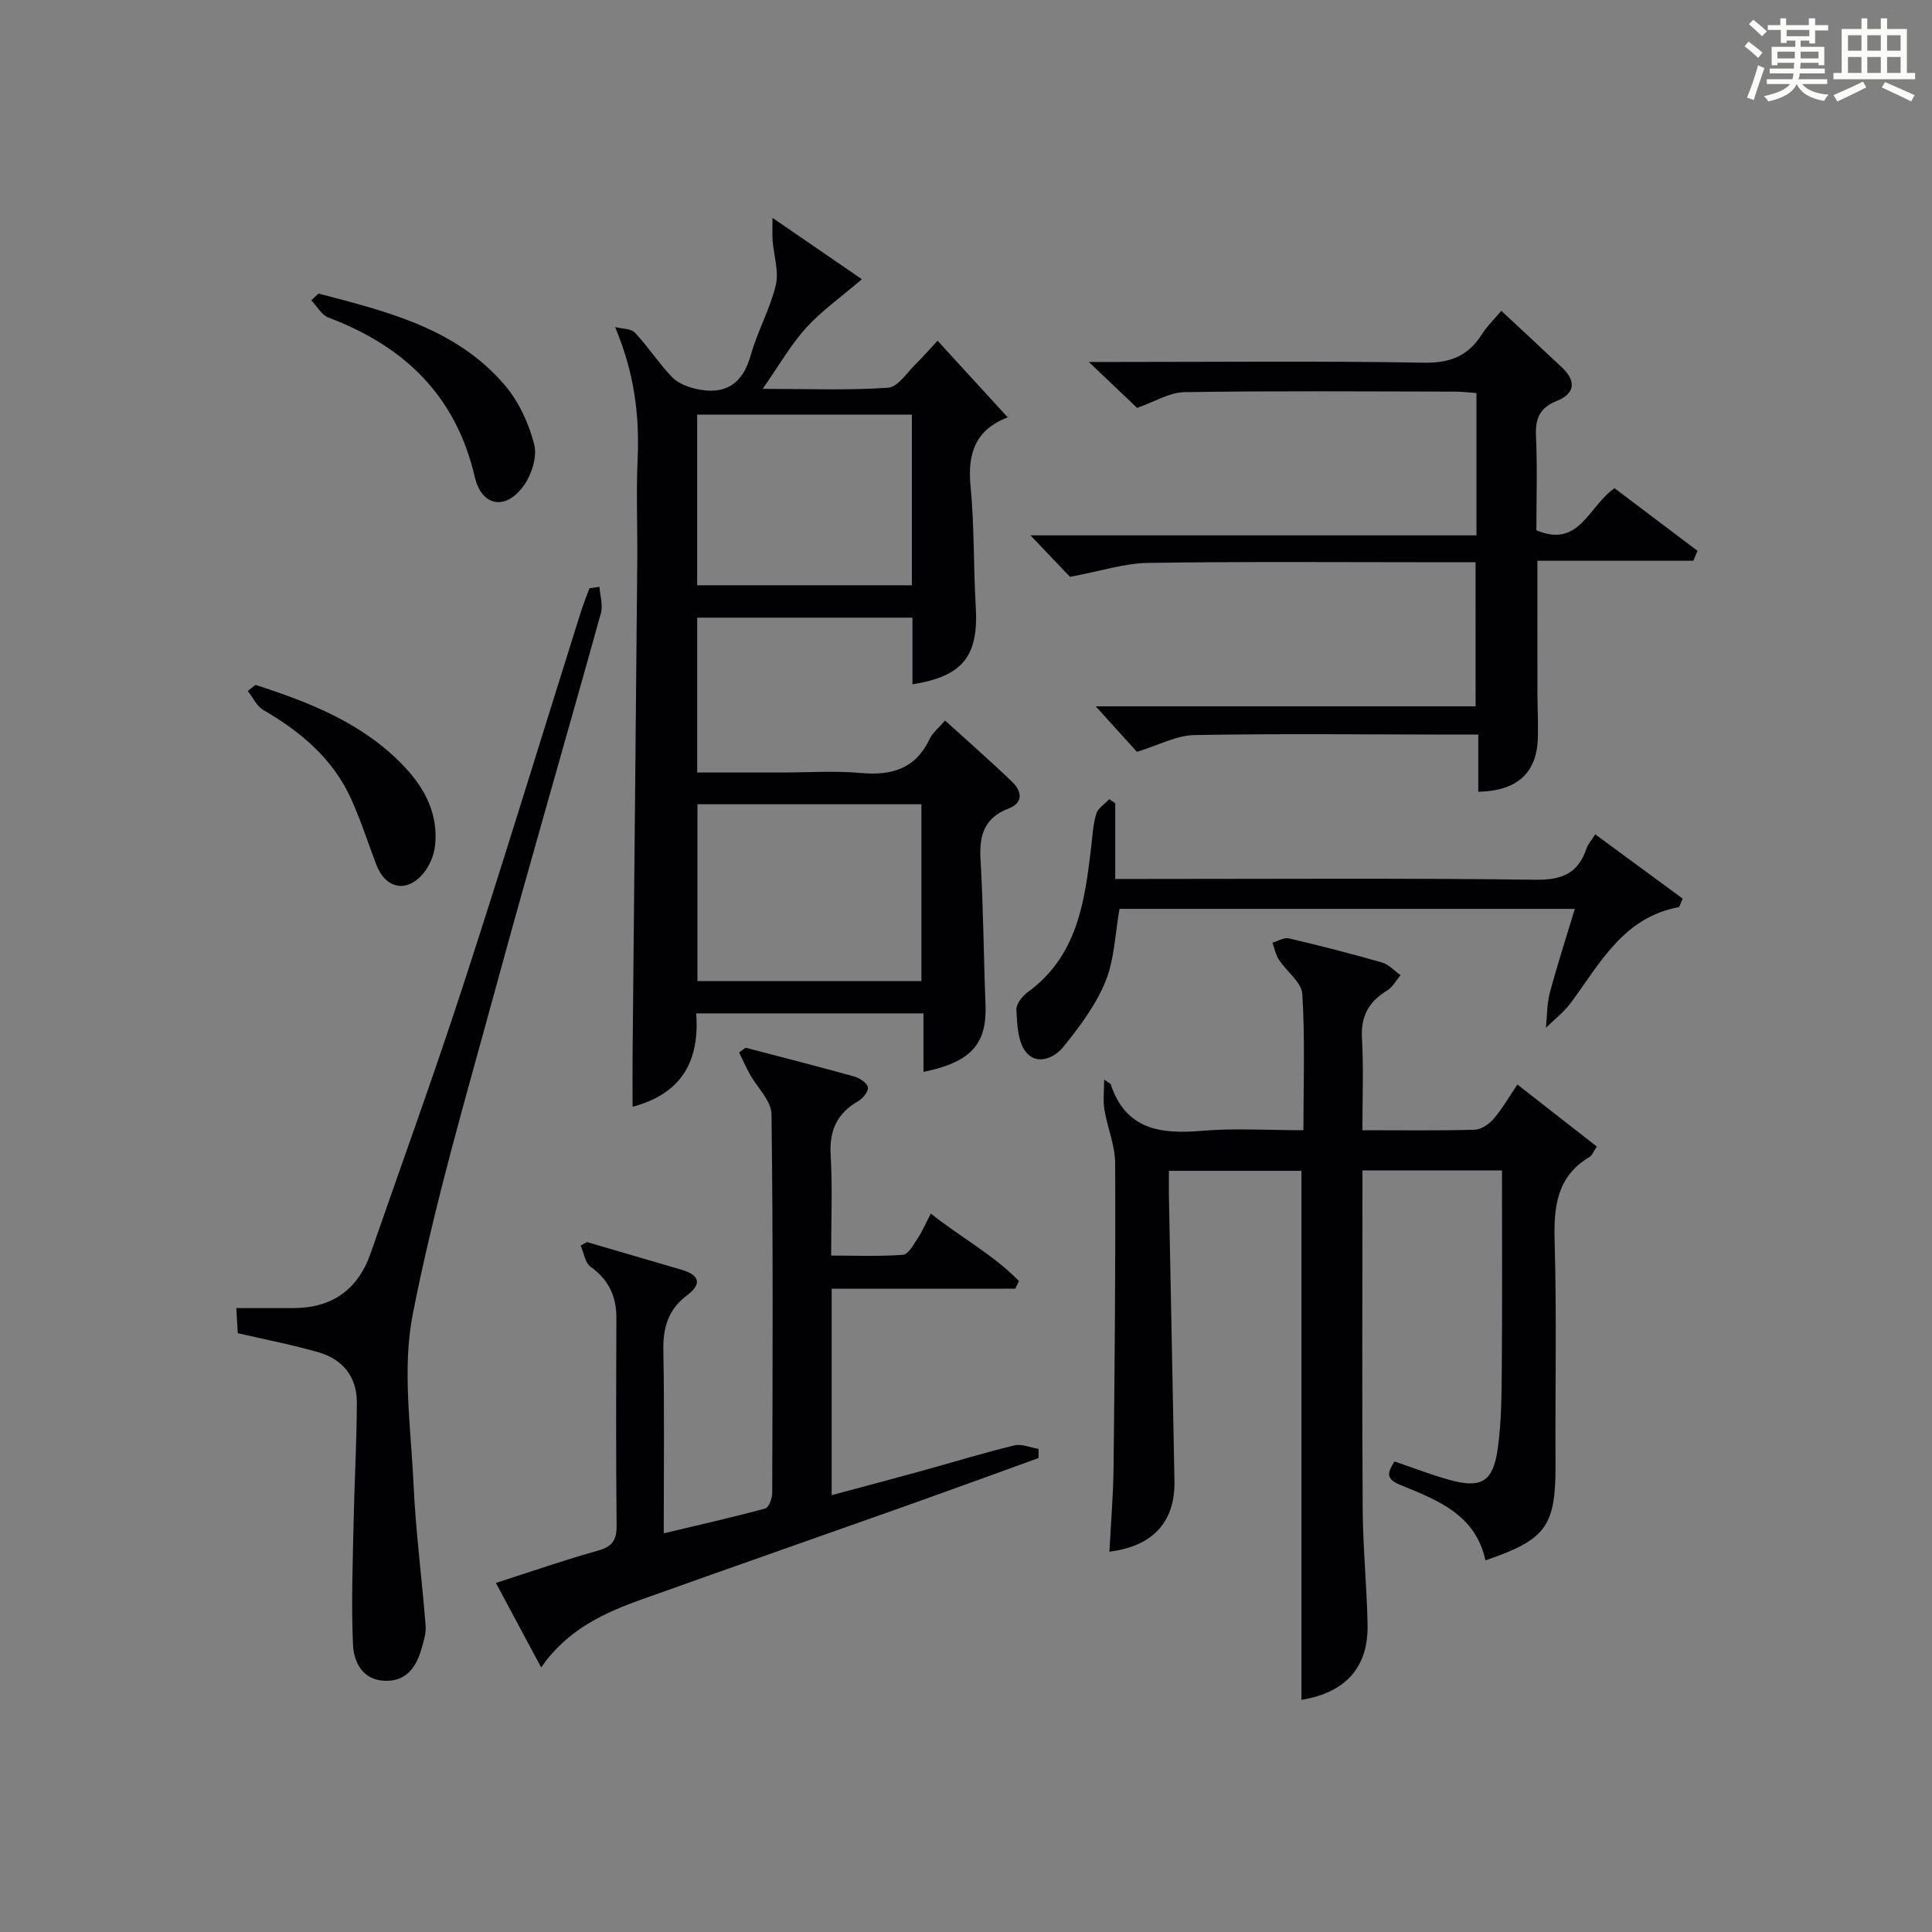
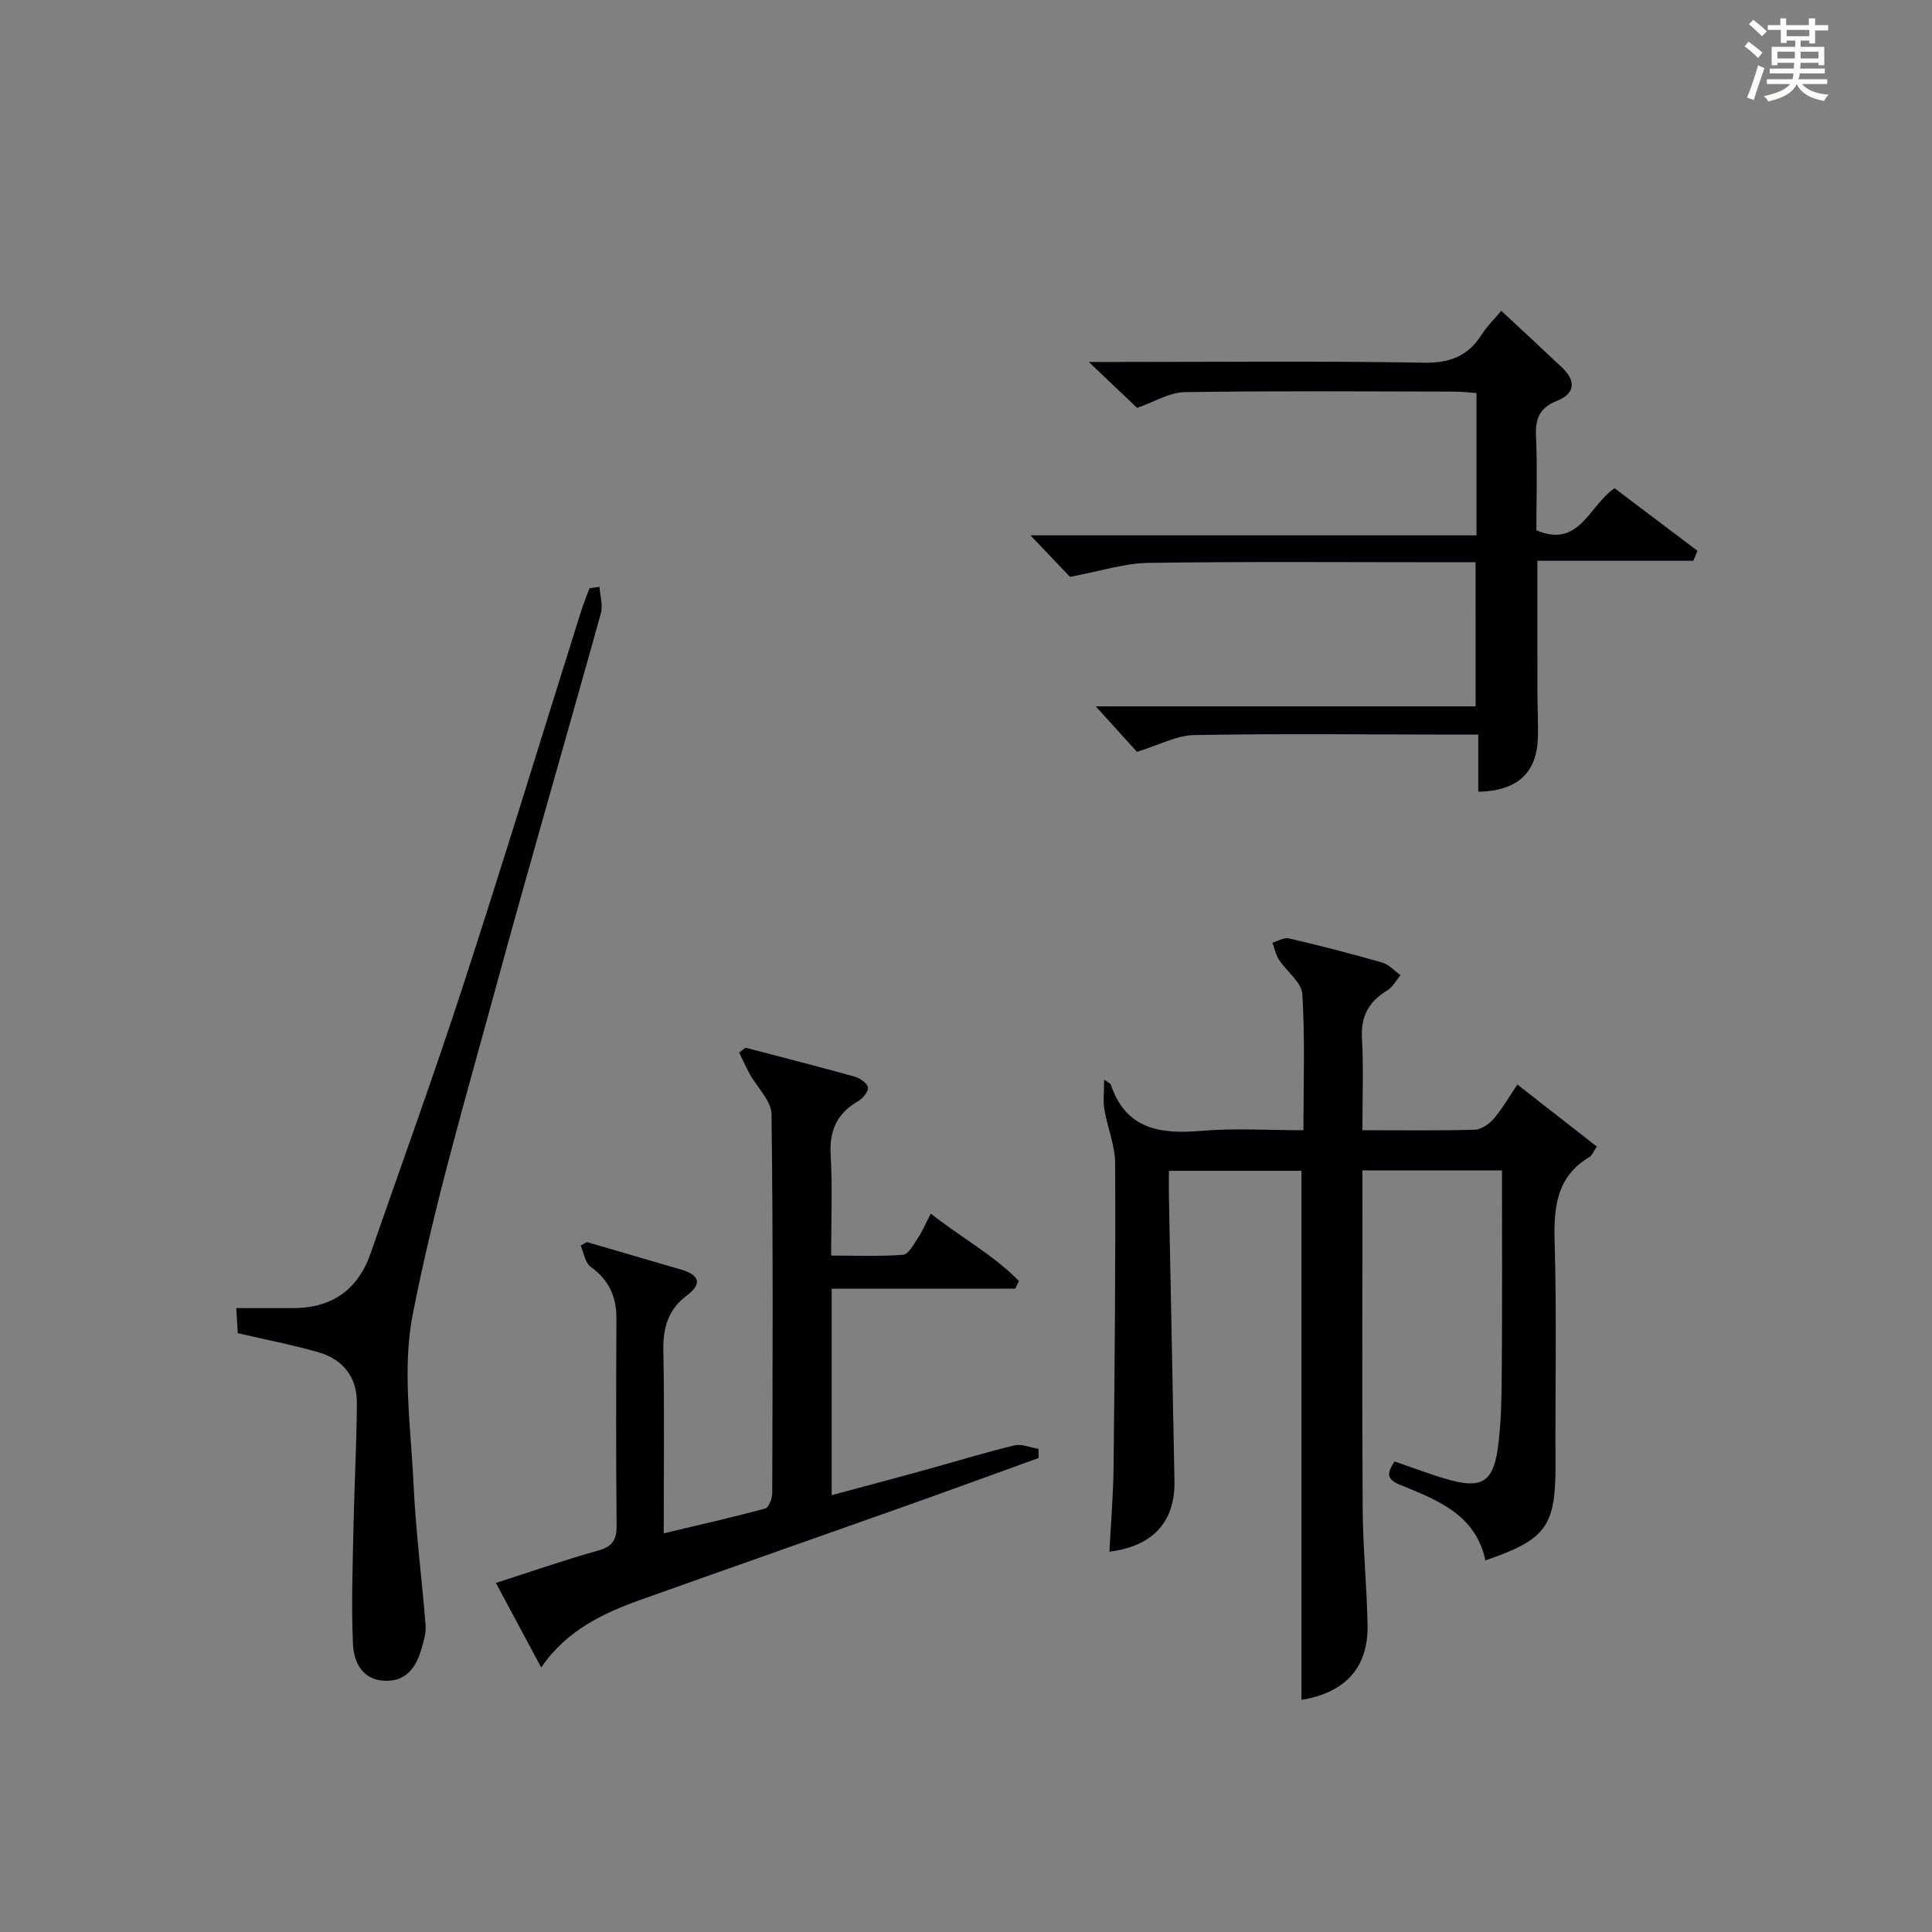
<svg xmlns="http://www.w3.org/2000/svg" version="1.1" id="漢_ZDIC_典" x="0px" y="0px" viewBox="0 0 400 400" style="enable-background:new 0 0 400 400;" xml:space="preserve">
  <rect x="0" y="0" width="400" height="400" fill="#808080" stroke="none" />
  <style type="text/css">
	.st1{fill:#010104;}
	.st0{fill:#fbfcfa;}
</style>
  <g>
    <path class="st0" d="M361.2,9.6l0.8-1c0.9,0.7,1.9,1.4,2.9,2.3L364,12C363,11,362,10.2,361.2,9.6z M361.7,20.2   c0.9-2.1,1.6-4.3,2.3-6.7c0.4,0.2,0.8,0.4,1.3,0.6c-0.7,2.1-1.5,4.3-2.2,6.6L361.7,20.2z M362.1,5l0.9-0.9c1,0.8,2,1.6,2.8,2.4   l-1,1C363.9,6.6,363,5.8,362.1,5z M374.6,3.8h1.2v1.4h2.7v1.1h-2.7v2.7h-1.2V8.4h-1.8v1.3h4.9v3.8h-1.2v-0.5h-3.7   c0,0.4-0.1,0.9-0.1,1.2h5.1v1h-5.2c0,0.5-0.1,0.9-0.3,1.2h6v1h-5.2c1.1,1.3,2.9,2,5.5,2.2c-0.4,0.4-0.7,0.8-0.9,1.3   c-2.9-0.5-4.8-1.6-5.7-3.5H372c-0.8,1.7-2.7,2.9-5.9,3.6c-0.2-0.4-0.6-0.8-0.9-1.1c2.8-0.6,4.6-1.4,5.4-2.5h-4.8v-1h5.3   c0.1-0.3,0.2-0.7,0.2-1.2h-4.9v-1h5c0-0.4,0-0.8,0.1-1.2H368v0.5h-1.2V9.7h4.9V8.4h-1.8v0.5h-1.2V6.2H366V5.2h2.6V3.8h1.2v1.4h4.7   V3.8z M368,12.1h3.6c0-0.4,0-0.9,0-1.4H368V12.1z M369.9,7.5h4.7V6.2h-4.7V7.5z M376.5,10.7h-3.7c0,0.5,0,1,0,1.4h3.7V10.7z" />
-     <path class="st0" d="M385.3,3.8h1.3V6h2.8V3.8h1.3V6h4.1v9.1h1.7v1.3h-16.9v-1.3h1.7V6h4.1V3.8z M385.7,16.9l0.7,1.2   c-1.8,0.9-3.8,1.9-6,2.9c-0.2-0.4-0.5-0.8-0.8-1.3C381.9,18.7,383.9,17.8,385.7,16.9z M382.6,10.5h2.8V7.3h-2.8V10.5z M382.6,15.1   h2.8v-3.3h-2.8V15.1z M386.6,10.5h2.8V7.3h-2.8V10.5z M386.6,15.1h2.8v-3.3h-2.8V15.1z M390.3,17c2.1,0.9,4.1,1.8,6.1,2.7l-0.7,1.3   c-2.2-1.1-4.2-2-6.1-2.9L390.3,17z M393.5,7.3h-2.8v3.2h2.8V7.3z M390.7,15.1h2.8v-3.3h-2.8V15.1z" />
-     <path class="st1" d="M188.92,141.68c0-4.71,0-9.02,0-13.8c-14.92,0-29.6,0-44.57,0c0,10.53,0,20.94,0,32.06c5.84,0,11.61,0,17.38,0   c5.5,0,11.03-0.39,16.49,0.1c6.4,0.57,11.33-0.86,14.25-7.04c0.62-1.3,1.89-2.3,3.2-3.82c4.68,4.25,9.39,8.37,13.9,12.71   c1.99,1.92,2.38,4.3-0.77,5.51c-5.08,1.95-6.09,5.63-5.79,10.63c0.59,9.96,0.63,19.95,1.03,29.92c0.33,8.15-2.96,11.97-12.84,13.97   c0-3.95,0-7.83,0-12.11c-15.92,0-31.31,0-47.06,0c0.72,9.78-2.88,16.57-13.17,19.34c0-3.8-0.03-7.22,0-10.63   c0.32-34.14,0.67-68.29,0.97-102.43c0.06-7-0.24-14.01,0.07-21c0.41-9.14-0.67-17.9-4.66-27.37c1.4,0.36,3.28,0.27,4.11,1.16   c2.73,2.9,4.92,6.32,7.67,9.19c1.22,1.27,3.22,2.05,5,2.45c5.93,1.33,9.61-0.92,11.31-7c1.38-4.93,4-9.53,5.18-14.49   c0.68-2.86-0.43-6.14-0.66-9.24c-0.09-1.23-0.02-2.47-0.02-4.68c6.91,4.74,12.84,8.81,18.5,12.7c-4.36,3.74-8.34,6.54-11.54,10.06   c-3.17,3.49-5.55,7.71-9,12.64c9.5,0,17.78,0.34,25.99-0.24c2.06-0.15,3.95-3.22,5.84-5.04c1.42-1.37,2.71-2.89,4.38-4.69   c4.92,5.37,9.58,10.47,14.5,15.84c0.2-0.53,0.16-0.03-0.04,0.05c-6.61,2.57-8.28,7.44-7.63,14.2c0.8,8.26,0.59,16.62,1.08,24.92   C202.63,135.78,199.44,140,188.92,141.68z M190.77,166.51c-15.85,0-31.18,0-46.37,0c0,12.49,0,24.55,0,36.61   c15.66,0,30.97,0,46.37,0C190.77,190.69,190.77,178.76,190.77,166.51z M188.79,85.84c-15.09,0-29.77,0-44.45,0   c0,12.01,0,23.59,0,35.33c14.96,0,29.64,0,44.45,0C188.79,109.28,188.79,97.82,188.79,85.84z" />
    <path class="st1" d="M282.07,234c8.24,0,15.73,0.11,23.21-0.1c1.36-0.04,3-1.14,3.95-2.24c1.8-2.1,3.19-4.55,4.93-7.12   c5.69,4.45,11,8.59,16.44,12.84c-0.74,1.1-0.97,1.84-1.47,2.13c-6.82,4.05-7.46,10.29-7.26,17.51c0.44,15.32,0.1,30.66,0.18,45.99   c0.07,12.94-1.83,15.72-14.51,20.05c-2-9.45-9.93-12.5-17.57-15.6c-3.19-1.29-2.68-2.55-1.27-4.88c3.78,1.28,7.33,2.65,10.98,3.7   c6.92,1.99,9.42,0.67,10.41-6.33c0.78-5.57,0.8-11.27,0.84-16.92c0.11-13.47,0.04-26.94,0.04-40.71c-9.57,0-18.83,0-28.89,0   c0,1.65,0,3.4,0,5.15c0,21.67-0.1,43.33,0.05,65c0.05,7.98,0.86,15.95,1.01,23.93c0.17,8.8-4.57,14.06-13.69,15.54   c0-36.4,0-72.76,0-109.53c-8.77,0-17.81,0-27.44,0c0,1.76-0.03,3.53,0,5.31c0.38,19.64,0.79,39.28,1.15,58.92   c0.15,8.41-4.42,13.49-13.47,14.62c0.3-5.87,0.8-11.66,0.86-17.44c0.23-20.99,0.43-41.99,0.33-62.98c-0.02-3.71-1.6-7.4-2.23-11.13   c-0.3-1.78-0.05-3.66-0.05-6.19c1.11,0.79,1.32,0.85,1.36,0.97c3.16,9.48,10.41,10.36,18.97,9.63c6.75-0.57,13.59-0.12,20.93-0.12   c0-9.66,0.35-18.95-0.23-28.19c-0.15-2.45-3.25-4.67-4.84-7.11c-0.67-1.03-0.91-2.34-1.34-3.52c1.14-0.33,2.39-1.14,3.39-0.9   c6.46,1.51,12.9,3.16,19.28,4.99c1.42,0.41,2.58,1.73,3.85,2.63c-0.92,1.08-1.64,2.48-2.79,3.18c-3.79,2.3-5.47,5.33-5.2,9.9   C282.33,221.1,282.07,227.25,282.07,234z" />
    <path class="st1" d="M172.19,266.82c0,14.63,0,28.27,0,42.74c6.58-1.77,12.86-3.43,19.12-5.16c6.24-1.72,12.43-3.63,18.71-5.15   c1.51-0.37,3.32,0.46,4.99,0.73c0.01,0.63,0.01,1.26,0.02,1.89c-9.44,3.41-18.86,6.85-28.31,10.21   c-17.97,6.38-35.98,12.67-53.94,19.09c-7.86,2.81-15.36,6.28-20.74,14.05c-3.22-6.01-6.16-11.49-9.37-17.49   c7.28-2.34,14.11-4.73,21.07-6.67c2.97-0.83,3.95-2.13,3.92-5.17c-0.14-14.32-0.1-28.65-0.04-42.97c0.02-4.51-1.58-7.95-5.33-10.64   c-1.15-0.83-1.41-2.9-2.08-4.4c0.44-0.24,0.88-0.48,1.32-0.72c6.5,1.9,13,3.79,19.5,5.7c3.62,1.06,4.56,2.82,1.17,5.36   c-3.83,2.87-4.95,6.63-4.86,11.33c0.23,12.31,0.08,24.62,0.08,37.91c7.38-1.76,14.23-3.31,21.01-5.14c0.74-0.2,1.45-2.09,1.45-3.2   c0.08-26.15,0.2-52.3-0.15-78.45c-0.04-2.79-2.97-5.52-4.51-8.31c-0.8-1.45-1.46-2.97-2.19-4.45c0.44-0.33,0.89-0.66,1.33-0.99   c7.49,1.96,15,3.87,22.47,5.95c1.13,0.32,2.65,1.3,2.86,2.23c0.18,0.8-1.04,2.33-2.02,2.89c-4.41,2.53-5.99,6.11-5.69,11.19   c0.39,6.63,0.1,13.31,0.1,20.77c5.06,0,9.99,0.21,14.88-0.16c1.1-0.08,2.18-2.1,3.03-3.39c0.98-1.48,1.68-3.14,2.72-5.14   c6.18,4.9,12.96,8.53,18.25,13.96c-0.25,0.53-0.51,1.06-0.76,1.59C197.66,266.82,185.14,266.82,172.19,266.82z" />
    <path class="st1" d="M305.5,116.41c-1.88,0-3.83,0-5.78,0c-20.66,0-41.32-0.17-61.97,0.13c-4.93,0.07-9.83,1.7-16.22,2.89   c-1.51-1.58-4.31-4.53-8.18-8.59c31.57,0,61.83,0,92.34,0c0-10.28,0-19.69,0-29.46c-1.57-0.11-3.01-0.3-4.45-0.3   c-18.66-0.03-37.32-0.18-55.97,0.11c-3.18,0.05-6.32,2.04-9.84,3.26c-2.58-2.45-5.85-5.56-10-9.51c2.71,0,4.29,0,5.87,0   c21.16,0,42.32-0.22,63.47,0.15c5.45,0.1,9.18-1.37,12.02-5.85c1.04-1.65,2.49-3.04,4.04-4.89c4.37,4.08,8.5,7.89,12.58,11.75   c2.94,2.78,2.71,5.39-1.08,6.9c-3.54,1.41-4.49,3.64-4.32,7.28c0.3,6.48,0.08,12.98,0.08,19.51c8.9,3.77,10.78-4.97,16.18-8.71   c5.59,4.22,11.38,8.59,17.17,12.96c-0.28,0.69-0.57,1.37-0.85,2.06c-10.65,0-21.31,0-32.29,0c0,9.85-0.01,18.79,0.01,27.73   c0.01,3,0.19,6,0.09,8.99c-0.23,7.2-4.26,10.94-12.34,11.11c0-3.73,0-7.47,0-11.84c-2.29,0-4.06,0-5.83,0   c-17.66-0.02-35.32-0.23-52.98,0.1c-3.69,0.07-7.35,2.09-11.86,3.47c-2.25-2.48-5.36-5.91-8.53-9.42c25.83,0,52.02,0,78.65,0   C305.5,136.2,305.5,126.65,305.5,116.41z" />
    <path class="st1" d="M124.11,121.5c0.13,1.82,0.76,3.79,0.3,5.45c-7.2,25.91-14.73,51.72-21.8,77.66c-6.11,22.41-12.71,44.77-17.16,67.53   c-2.21,11.29-0.37,23.45,0.17,35.19c0.45,9.76,1.73,19.48,2.5,29.22c0.12,1.59-0.41,3.28-0.87,4.86c-1.09,3.82-3.21,6.76-7.61,6.58   c-4.63-0.19-6.4-3.91-6.56-7.53c-0.37-8.42-0.04-16.88,0.13-25.32c0.17-8.27,0.65-16.54,0.67-24.81c0.01-5.24-2.9-8.89-7.87-10.33   c-5.37-1.56-10.89-2.61-16.78-3.98c-0.07-1.18-0.17-2.79-0.31-5.19c4.05,0,7.83-0.02,11.61,0c8.12,0.04,13.56-3.72,16.23-11.42   c6.37-18.36,13.02-36.63,19.04-55.11c8.38-25.72,16.27-51.59,24.39-77.39c0.54-1.73,1.23-3.42,1.85-5.12   C122.73,121.71,123.42,121.6,124.11,121.5z" />
-     <path class="st1" d="M330.27,172.74c6.39,4.7,12.34,9.07,18.11,13.31c-0.56,1.23-0.65,1.74-0.82,1.77c-11.45,2.11-16.28,11.62-22.34,19.81   c-1.43,1.93-3.42,3.45-5.16,5.16c0.26-2.44,0.2-4.95,0.83-7.29c1.53-5.72,3.36-11.37,5.16-17.33c-31.76,0-63.03,0-94.27,0   c-0.92,5.16-1.04,10.47-2.92,15.07c-2,4.9-5.36,9.36-8.73,13.53c-1.86,2.31-5.56,3.92-7.82,0.91c-1.62-2.16-1.72-5.68-1.88-8.62   c-0.07-1.19,1.24-2.83,2.36-3.65c10.29-7.48,11.79-18.72,13.13-30.06c0.27-2.31,0.38-4.68,1.06-6.88c0.36-1.17,1.76-2.02,2.69-3.02   c0.41,0.29,0.82,0.58,1.23,0.87c0,4.95,0,9.9,0,15.66c2.1,0,3.85,0,5.59,0c27.15,0,54.31-0.19,81.45,0.16   c5.49,0.07,8.81-1.33,10.53-6.48C328.78,174.78,329.48,174.01,330.27,172.74z" />
-     <path class="st1" d="M65.95,60.78c14.14,3.71,28.52,7.17,38.58,18.99c2.89,3.39,4.96,7.89,6.07,12.23c0.66,2.57-0.55,6.35-2.23,8.64   c-3.71,5.08-8.64,4.23-10.07-1.89C94.38,81.89,83.7,71.67,68.02,65.76c-1.43-0.54-2.39-2.35-3.57-3.58   C64.95,61.72,65.45,61.25,65.95,60.78z" />
-     <path class="st1" d="M52.9,141.8c11.39,3.68,22.45,8.01,30.93,17.05c4.24,4.53,6.92,9.81,6.25,16.17c-0.21,2-1.12,4.22-2.4,5.76   c-3.47,4.2-7.9,3.24-9.81-1.86c-1.69-4.49-3.18-9.07-5.14-13.44c-3.76-8.38-10.44-13.96-18.22-18.49c-1.37-0.8-2.15-2.6-3.21-3.93   C51.83,142.65,52.36,142.22,52.9,141.8z" />
  </g>
</svg>